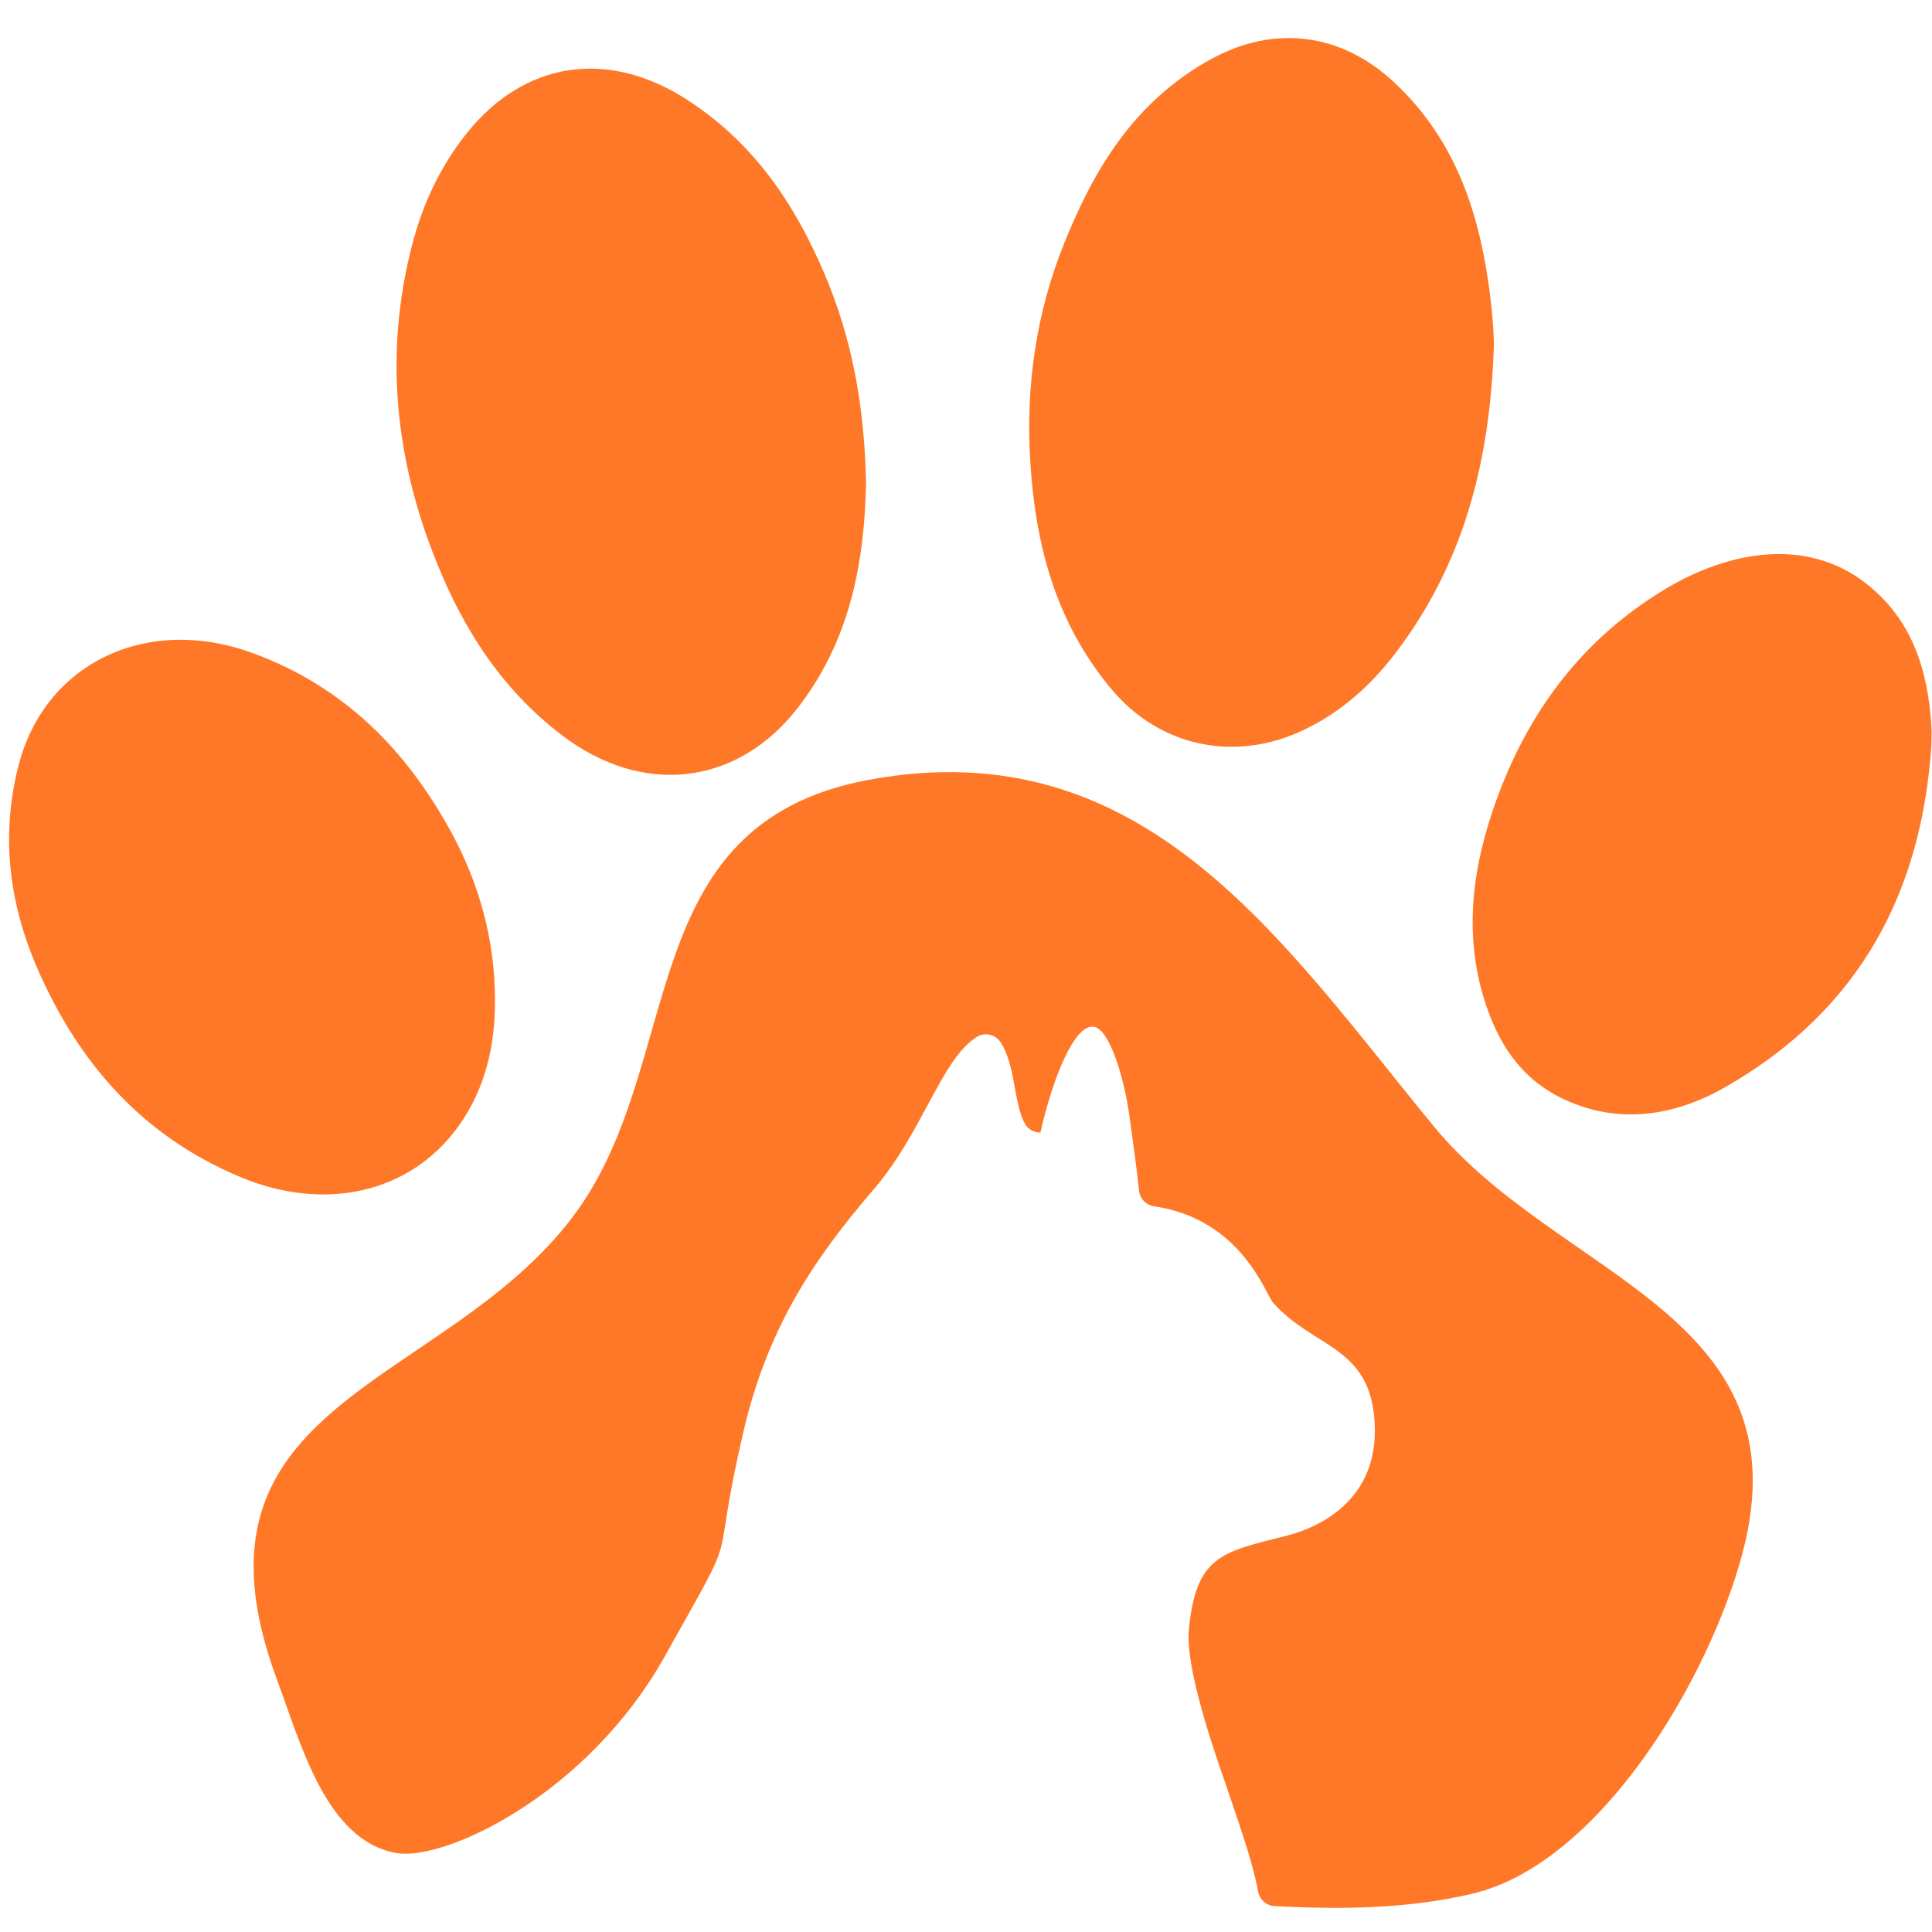
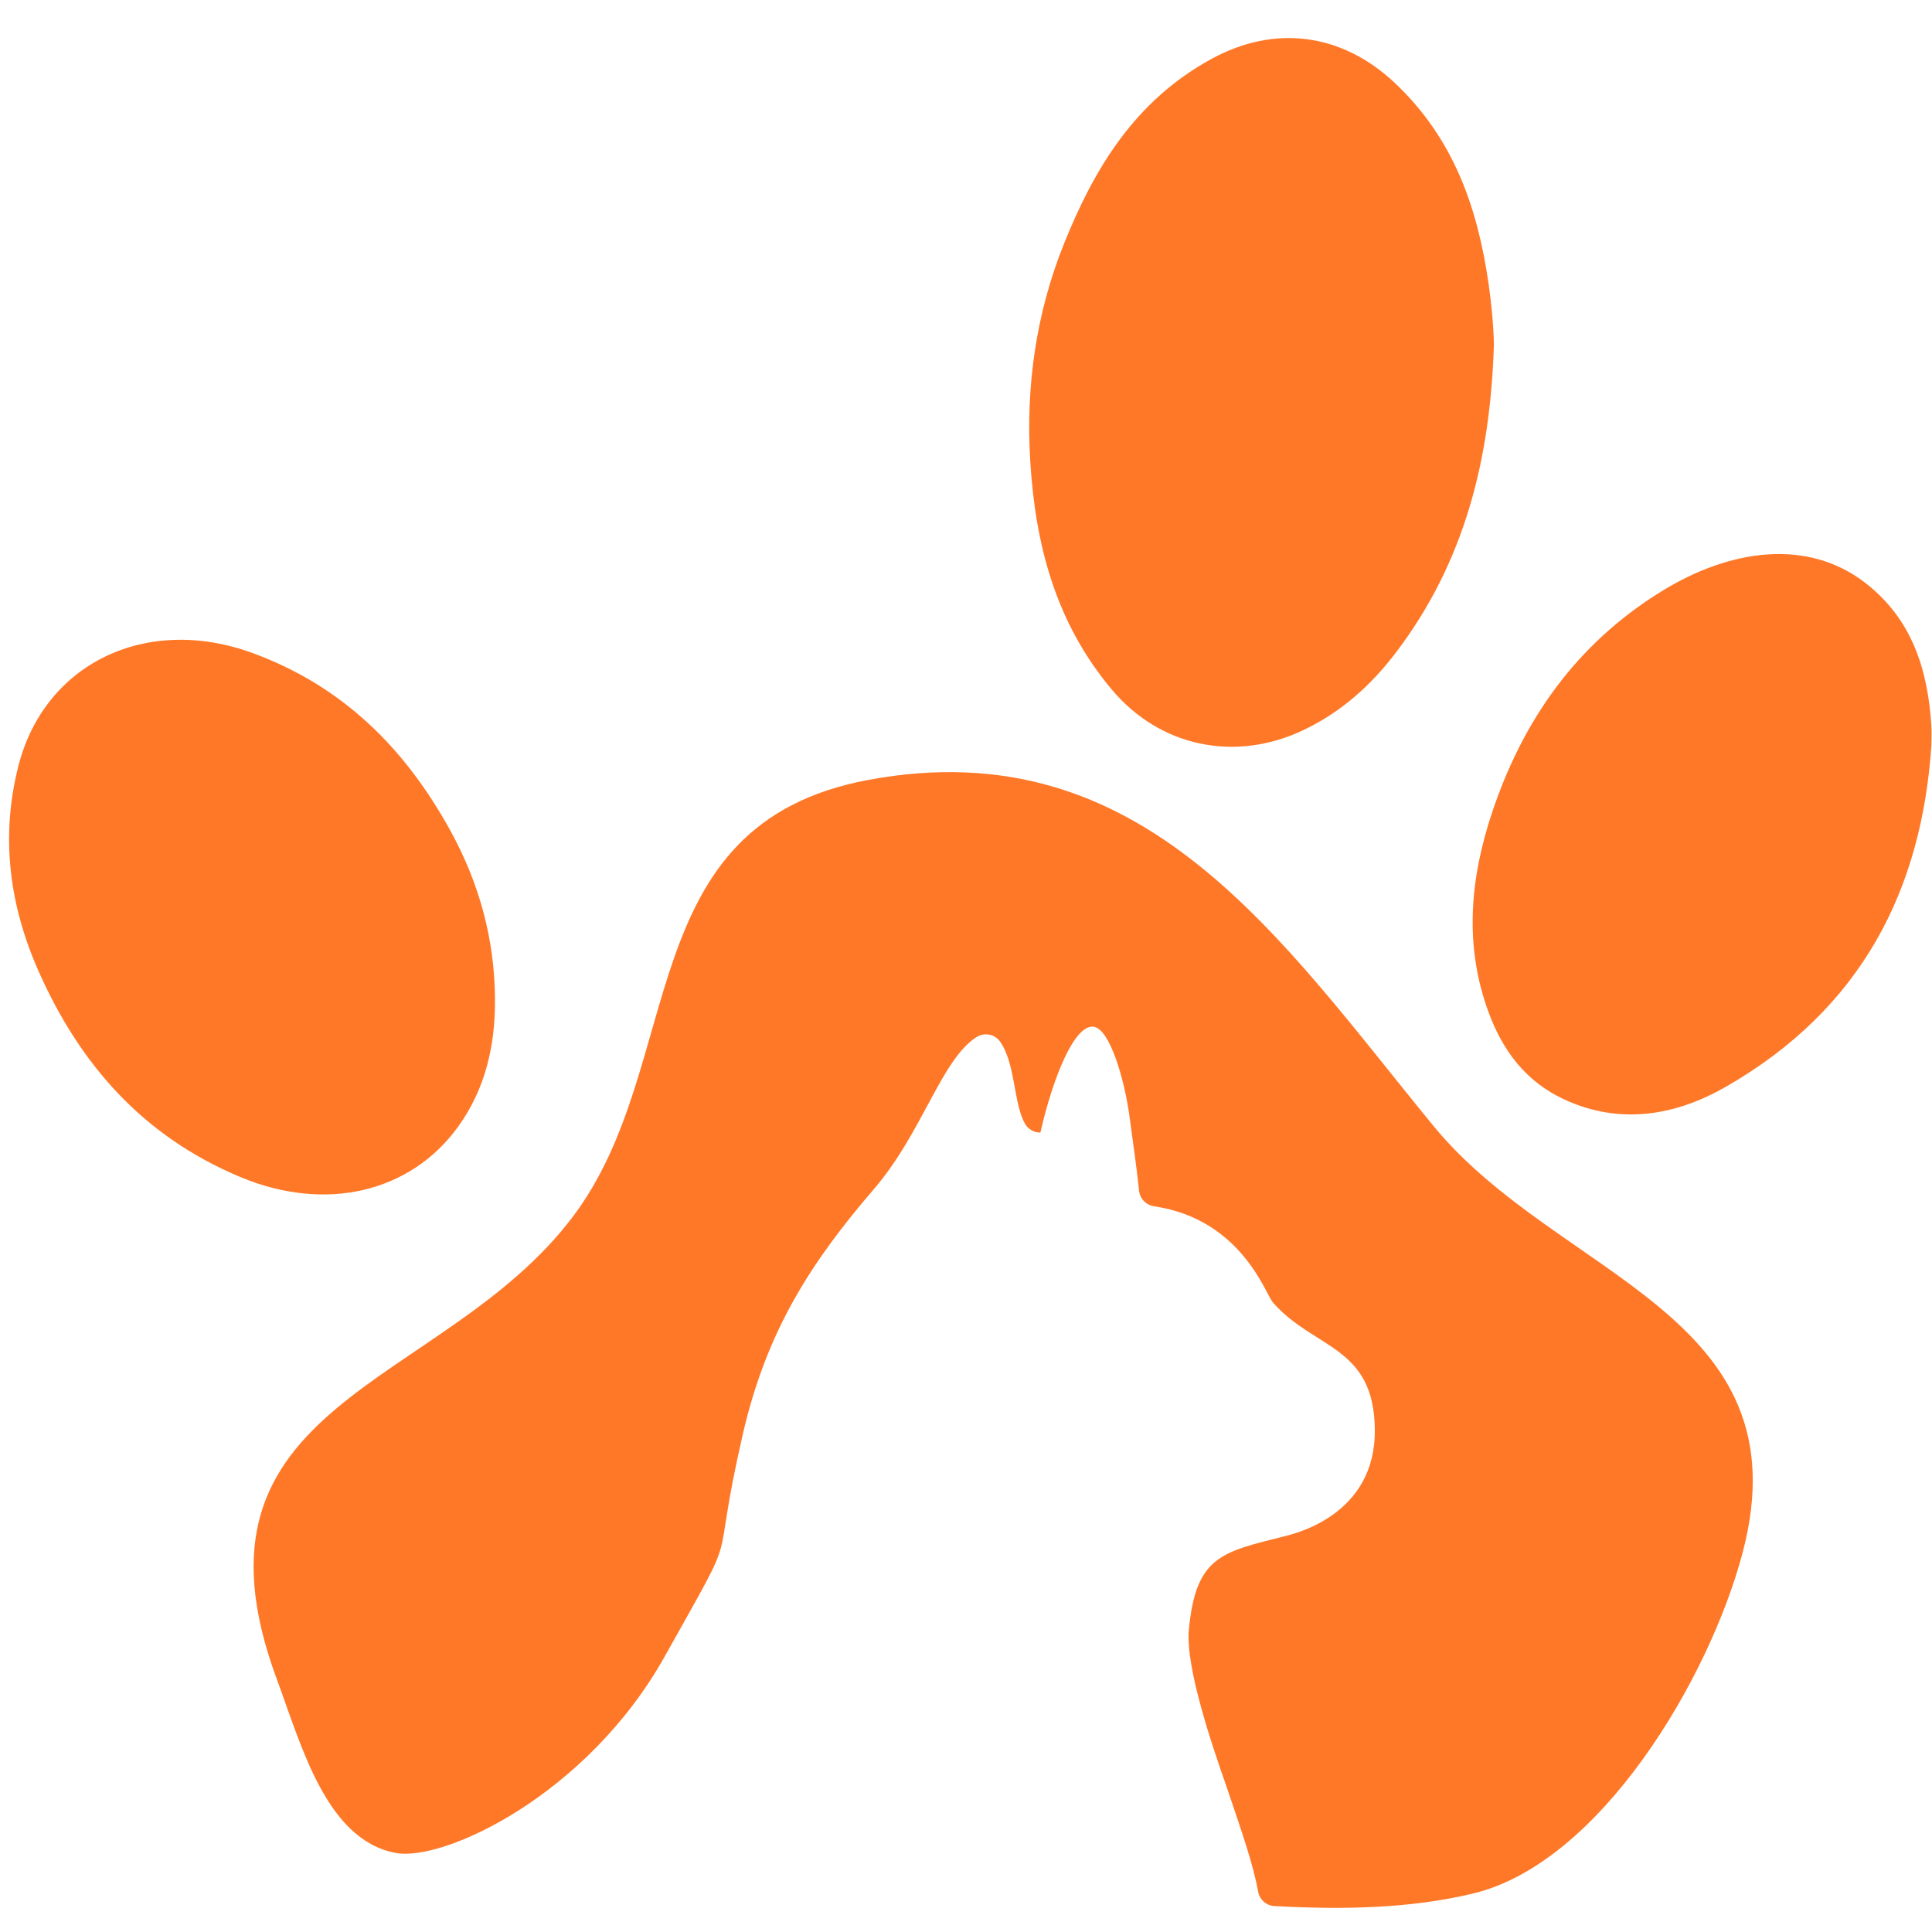
<svg xmlns="http://www.w3.org/2000/svg" version="1.0" preserveAspectRatio="xMidYMid meet" height="500" viewBox="0 0 375 375" zoomAndPan="magnify" width="500">
  <defs>
    <clipPath id="0edd2b5aec">
      <path clip-rule="nonzero" d="M 285.797 107.449 L 374.918 107.449 L 374.918 216.75 L 285.797 216.75 Z M 285.797 107.449" />
    </clipPath>
    <clipPath id="fa48fc3563">
      <path clip-rule="nonzero" d="M 49 149.781 L 340.445 149.781 L 340.445 370.312 L 49 370.312 Z M 49 149.781" />
    </clipPath>
  </defs>
  <path fill-rule="nonzero" fill-opacity="1" d="M 289.961 67.082 C 289.246 89.137 284.312 109.16 270.82 126.824 C 266.164 132.918 260.492 138.09 253.234 141.598 C 239.805 148.098 225.16 144.953 215.848 133.902 C 204.789 120.781 200.945 105.516 199.969 89.465 C 199.09 75.02 201.074 60.82 206.555 47.219 C 212.34 32.859 220.168 19.625 235.125 11.445 C 247.547 4.652 260.5 6.523 270.625 16 C 282.238 26.867 286.828 40.5 288.93 55.07 C 289.543 59.336 289.961 64.141 289.961 67.082" fill="#ff7828" />
-   <path fill-rule="nonzero" fill-opacity="1" d="M 168.098 93.684 C 167.801 108.309 165.352 123.887 154.832 137.414 C 143.055 152.562 124.703 154.629 109.062 142.703 C 97.324 133.754 89.98 122.113 84.77 109.211 C 76.641 89.094 74.551 68.535 79.988 47.551 C 82.012 39.73 85.383 32.371 90.621 25.828 C 101.824 11.836 118.055 9.406 133.484 19.438 C 146.523 27.91 154.371 39.844 160.047 53.18 C 165.387 65.734 167.785 78.805 168.098 93.684" fill="#ff7828" />
  <path fill-rule="nonzero" fill-opacity="1" d="M 96.078 194.016 C 96.125 202.824 94.277 211.258 88.938 218.664 C 79.652 231.539 63.117 235.348 46.648 228.461 C 27.438 220.426 15.43 206.273 7.621 188.816 C 1.805 175.824 0.043 162.434 3.594 148.586 C 8.668 128.797 28.371 119.211 49 126.746 C 66.93 133.301 78.82 145.688 87.328 161.059 C 93.039 171.375 96.031 182.387 96.078 194.016" fill="#ff7828" />
  <g clip-path="url(#0edd2b5aec)">
    <path fill-rule="nonzero" fill-opacity="1" d="M 374.887 144.641 C 373.012 172.527 361.516 195.742 334.938 210.973 C 325.359 216.461 314.562 218.449 303.652 213.414 C 296.039 209.902 291.676 203.828 288.996 196.656 C 284.098 183.516 285.348 170.344 289.707 157.422 C 295.574 140.02 305.738 125.102 322.531 114.754 C 336.137 106.371 350.938 104.668 361.863 112.992 C 371.23 120.129 374.18 130.125 374.879 140.832 C 374.957 142.098 374.887 143.371 374.887 144.641" fill="#ff7828" />
  </g>
  <g clip-path="url(#fa48fc3563)">
    <path fill-rule="nonzero" fill-opacity="1" d="M 278.266 218.582 C 248.75 182.633 222.125 141.391 168.516 151.387 C 122.152 160.035 133.5 206.664 111.16 236.199 C 85.848 269.664 33.602 271.707 53.742 325.965 C 58.5 338.785 63.316 357.121 76.793 359.652 C 86.152 361.406 113.969 348.426 129.035 321.496 C 144.551 293.758 137.438 307.668 144.195 278.324 C 148.797 258.371 157.293 245.152 169.617 230.809 C 179.062 219.816 182.637 205.809 189.473 201.34 C 190.988 200.348 193.047 200.668 194.094 202.148 C 197.16 206.48 196.68 214.199 198.98 218.164 C 199.586 219.211 200.727 219.84 201.941 219.828 C 204.348 209.207 208.543 198.793 212.27 199.285 C 215.441 199.703 218.285 209.621 219.242 216.746 C 219.902 221.652 220.656 226.852 221.098 231.145 C 221.258 232.699 222.477 233.914 224.02 234.141 C 240.957 236.656 245.621 251.145 247.066 252.801 C 255.062 261.953 266.707 261.113 266.855 277.512 C 267.004 293.902 251.629 297.605 249.414 298.164 C 237.168 301.254 232.117 301.98 230.754 316.336 C 230.066 323.664 235.438 339.281 237.898 346.289 C 241.477 356.789 243.281 362.117 244.207 367.191 C 244.488 368.727 245.789 369.879 247.352 369.965 C 260.559 370.684 273.547 370.473 285.84 367.551 C 310.656 361.648 331.832 325.699 338.25 301.336 C 350.473 254.926 302.461 248.047 278.266 218.582" fill="#ff7828" />
  </g>
</svg>